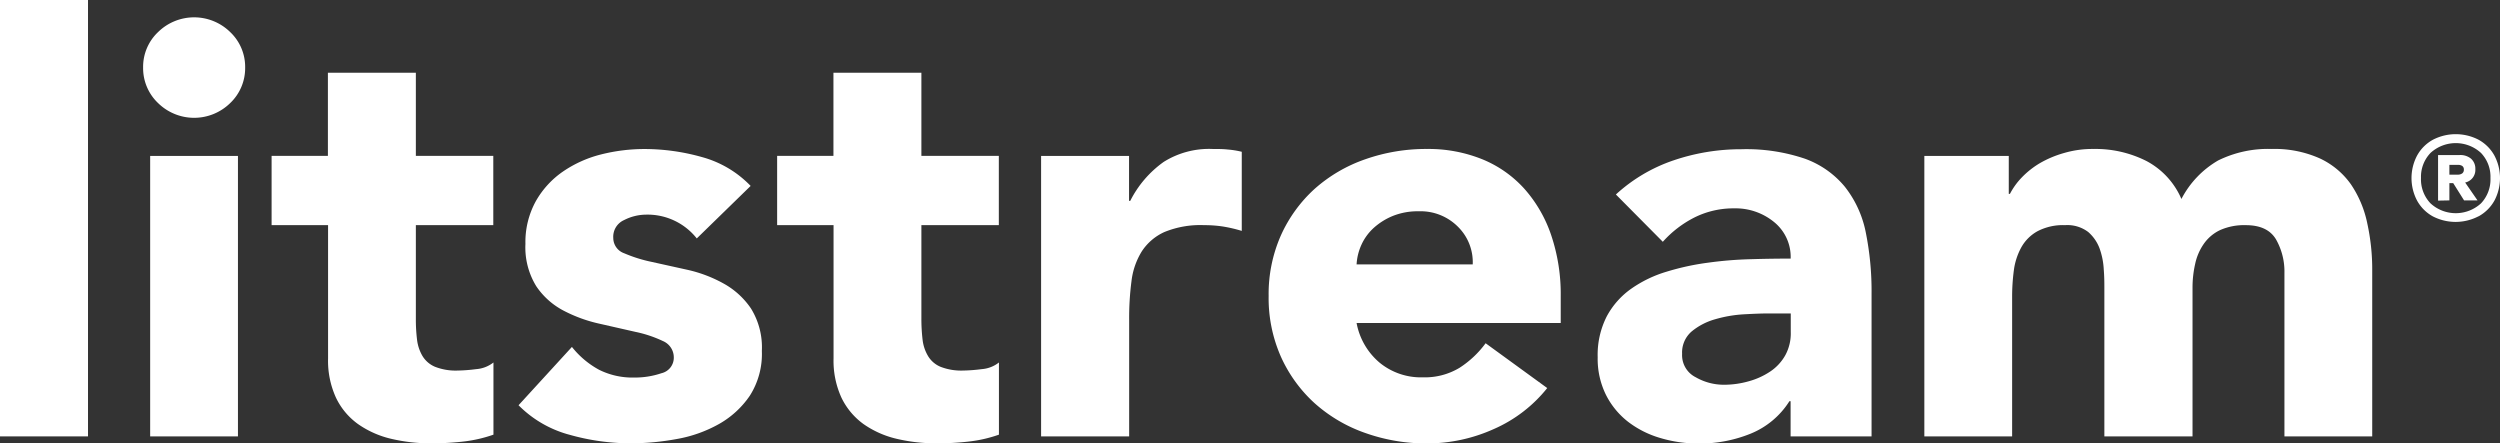
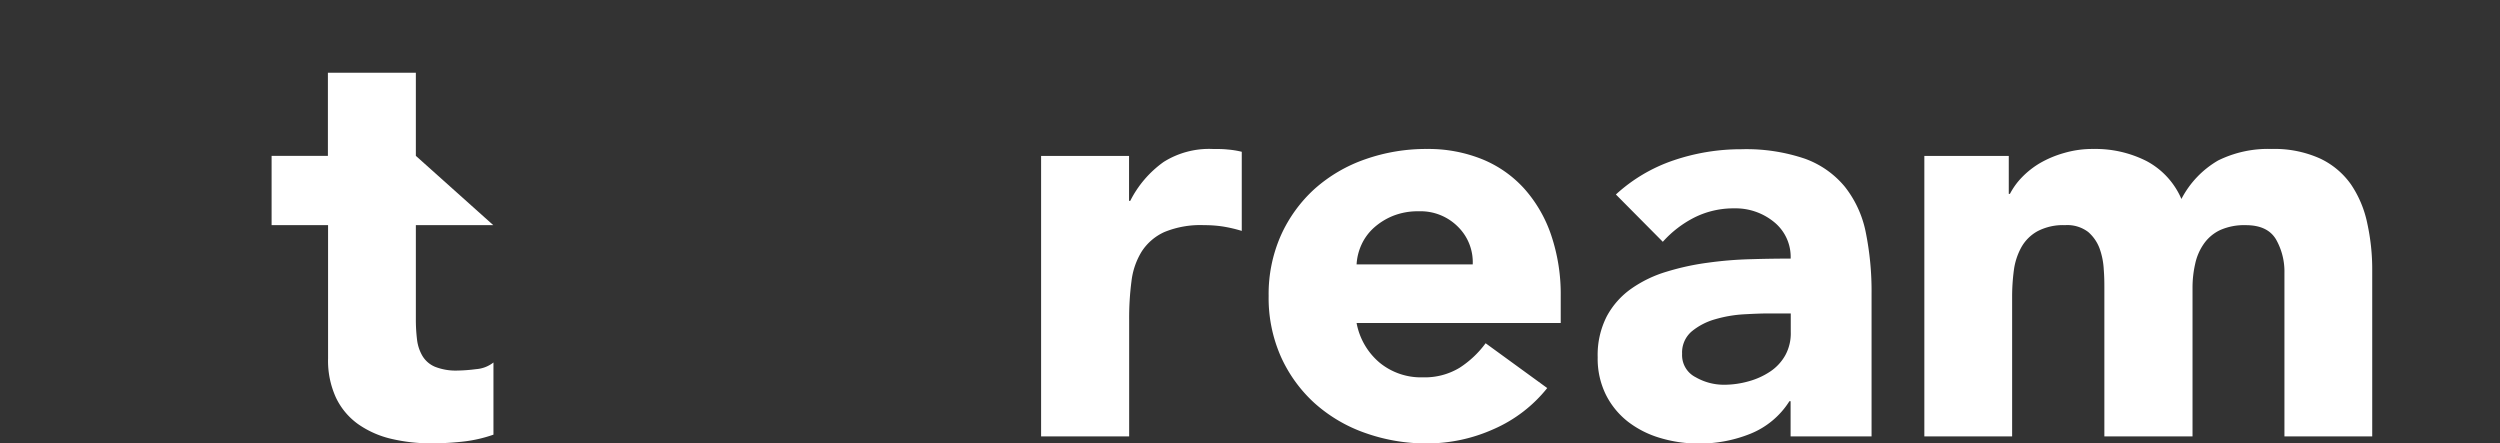
<svg xmlns="http://www.w3.org/2000/svg" viewBox="0 0 461.34 81.81">
  <rect x="0" y="0" width="461.34" height="81.81" fill="#333333" stroke="none" />
-   <rect width="16.24" height="80.53" fill="#fff" />
  <g>
-     <path d="M29.8,32.16H46V83.92H29.8ZM28.5,15.85a8.83,8.83,0,0,1,2.76-6.54,9.5,9.5,0,0,1,13.31,0,8.83,8.83,0,0,1,2.76,6.54,8.89,8.89,0,0,1-2.76,6.56,9.5,9.5,0,0,1-13.31,0,8.89,8.89,0,0,1-2.76-6.56" transform="translate(-2.09 -3.39)" fill="#fff" />
-     <path d="M93.12,44.94H78.83V62.19a30.84,30.84,0,0,0,.22,3.89,7.67,7.67,0,0,0,1,3,4.93,4.93,0,0,0,2.33,2,10.47,10.47,0,0,0,4.17.69,29.78,29.78,0,0,0,3.4-.26,5.85,5.85,0,0,0,3.2-1.23V83.6a25.3,25.3,0,0,1-5.63,1.28,51.09,51.09,0,0,1-5.74.32,31.56,31.56,0,0,1-7.57-.85,17.64,17.64,0,0,1-6.06-2.71,12.75,12.75,0,0,1-4.06-4.86,16.36,16.36,0,0,1-1.46-7.24V44.94H52.21V32.15H62.6V16.81H78.83V32.15H93.12Z" transform="translate(-2.09 -3.39)" fill="#fff" />
-     <path d="M130.67,47.39A11.57,11.57,0,0,0,121.26,43a9,9,0,0,0-4,1,3.36,3.36,0,0,0-2,3.3,3,3,0,0,0,2,2.82,26.51,26.51,0,0,0,5.09,1.6L129,53.19a24.94,24.94,0,0,1,6.6,2.51,14.64,14.64,0,0,1,5.08,4.63,13.61,13.61,0,0,1,2,7.82,14.3,14.3,0,0,1-2.22,8.26,16.92,16.92,0,0,1-5.68,5.22A24.49,24.49,0,0,1,127,84.4a47.17,47.17,0,0,1-8.55.8,41.63,41.63,0,0,1-11.15-1.55,20.79,20.79,0,0,1-9.52-5.48l9.85-10.76a16.3,16.3,0,0,0,5,4.21,13.74,13.74,0,0,0,6.44,1.44,15.31,15.31,0,0,0,5.09-.8,2.94,2.94,0,0,0,2.27-2.93,3.27,3.27,0,0,0-2-3,22.38,22.38,0,0,0-5.09-1.7l-6.6-1.5a26.63,26.63,0,0,1-6.6-2.39,13.76,13.76,0,0,1-5.09-4.53,13.67,13.67,0,0,1-2-7.82A15.62,15.62,0,0,1,101,40.46a16.52,16.52,0,0,1,5-5.43A21.86,21.86,0,0,1,113,31.89a32.78,32.78,0,0,1,8.12-1,39.12,39.12,0,0,1,10.49,1.48,19.63,19.63,0,0,1,9,5.33Z" transform="translate(-2.09 -3.39)" fill="#fff" />
-     <path d="M186.41,44.94H172.12V62.19a32.84,32.84,0,0,0,.22,3.89,7.52,7.52,0,0,0,1,3,4.86,4.86,0,0,0,2.32,2,10.53,10.53,0,0,0,4.17.69,30.09,30.09,0,0,0,3.41-.26,5.82,5.82,0,0,0,3.19-1.23V83.6a25.18,25.18,0,0,1-5.63,1.28,51,51,0,0,1-5.74.32,31.56,31.56,0,0,1-7.57-.85,17.64,17.64,0,0,1-6.06-2.71,12.93,12.93,0,0,1-4.06-4.86,16.36,16.36,0,0,1-1.46-7.24V44.94H145.5V32.15h10.39V16.81h16.23V32.15h14.29Z" transform="translate(-2.09 -3.39)" fill="#fff" />
+     <path d="M93.12,44.94H78.83V62.19a30.84,30.84,0,0,0,.22,3.89,7.67,7.67,0,0,0,1,3,4.93,4.93,0,0,0,2.33,2,10.47,10.47,0,0,0,4.17.69,29.78,29.78,0,0,0,3.4-.26,5.85,5.85,0,0,0,3.2-1.23V83.6a25.3,25.3,0,0,1-5.63,1.28,51.09,51.09,0,0,1-5.74.32,31.56,31.56,0,0,1-7.57-.85,17.64,17.64,0,0,1-6.06-2.71,12.75,12.75,0,0,1-4.06-4.86,16.36,16.36,0,0,1-1.46-7.24V44.94H52.21V32.15H62.6V16.81H78.83V32.15Z" transform="translate(-2.09 -3.39)" fill="#fff" />
    <path d="M194.21,32.16h16.23v8.3h.22a19.69,19.69,0,0,1,6.17-7.19,15.75,15.75,0,0,1,9-2.39c.94,0,1.88,0,2.81.1a16.24,16.24,0,0,1,2.6.42V46a26.17,26.17,0,0,0-3.41-.8,22.16,22.16,0,0,0-3.52-.26,17.46,17.46,0,0,0-7.35,1.27,9.78,9.78,0,0,0-4.17,3.57,13.4,13.4,0,0,0-1.9,5.49,52.44,52.44,0,0,0-.43,7V83.92H194.21Z" transform="translate(-2.09 -3.39)" fill="#fff" />
    <path d="M273.86,52.18a9.17,9.17,0,0,0-2.7-6.92,9.71,9.71,0,0,0-7.25-2.88,12.35,12.35,0,0,0-4.77.85,12.07,12.07,0,0,0-3.52,2.19,9.51,9.51,0,0,0-2.27,3.08,10.08,10.08,0,0,0-.92,3.68ZM287.61,75a25.87,25.87,0,0,1-9.85,7.56,30,30,0,0,1-12.34,2.66A33.6,33.6,0,0,1,254,83.28a27.66,27.66,0,0,1-9.31-5.48,25.94,25.94,0,0,1-6.22-8.57A26.71,26.71,0,0,1,236.2,58a26.71,26.71,0,0,1,2.27-11.19,25.94,25.94,0,0,1,6.22-8.57A27.68,27.68,0,0,1,254,32.79a33.84,33.84,0,0,1,11.42-1.91,26.52,26.52,0,0,1,10.23,1.91,21.28,21.28,0,0,1,7.79,5.49,24.84,24.84,0,0,1,4.92,8.57A34,34,0,0,1,290.1,58v5H252.43a12.57,12.57,0,0,0,4.23,7.3,12,12,0,0,0,8,2.72,12.38,12.38,0,0,0,6.77-1.76,18.12,18.12,0,0,0,4.81-4.53Z" transform="translate(-2.09 -3.39)" fill="#fff" />
    <path d="M328.52,61.23c-1.23,0-2.76.06-4.6.16a23.78,23.78,0,0,0-5.31.91,11.87,11.87,0,0,0-4.33,2.24,5.11,5.11,0,0,0-1.78,4.15A4.55,4.55,0,0,0,315,73a10.44,10.44,0,0,0,5.19,1.39,16.7,16.7,0,0,0,4.6-.64,13.64,13.64,0,0,0,4-1.82,8.75,8.75,0,0,0,2.76-3,8.4,8.4,0,0,0,1-4.26V61.23Zm4,16.2h-.22a15.25,15.25,0,0,1-7.19,6,25.05,25.05,0,0,1-9.47,1.81,24.55,24.55,0,0,1-7.09-1,18.12,18.12,0,0,1-6-3,14.63,14.63,0,0,1-4.11-5,15,15,0,0,1-1.52-6.92,15.64,15.64,0,0,1,1.68-7.56,14.77,14.77,0,0,1,4.54-5.11,22.58,22.58,0,0,1,6.55-3.14,46.6,46.6,0,0,1,7.63-1.65,70.26,70.26,0,0,1,7.91-.64c2.63-.08,5.07-.11,7.3-.11a8.28,8.28,0,0,0-3.09-6.77,11.19,11.19,0,0,0-7.3-2.5,16.08,16.08,0,0,0-7.3,1.65,19.87,19.87,0,0,0-5.9,4.52l-8.66-8.73A29.93,29.93,0,0,1,310.87,33a38.6,38.6,0,0,1,12.56-2.07,33.59,33.59,0,0,1,11.74,1.75,17.06,17.06,0,0,1,7.36,5.17,19.81,19.81,0,0,1,3.85,8.36,54.8,54.8,0,0,1,1.08,11.45V83.92H332.52Z" transform="translate(-2.09 -3.39)" fill="#fff" />
    <path d="M357.2,32.16h15.58v7H373a13,13,0,0,1,2.16-3,15.84,15.84,0,0,1,3.36-2.66A19.37,19.37,0,0,1,383,31.62a18.62,18.62,0,0,1,5.41-.74,20.81,20.81,0,0,1,9.79,2.23,14.3,14.3,0,0,1,6.44,7A17.54,17.54,0,0,1,411.42,33a20.76,20.76,0,0,1,9.85-2.12,20.43,20.43,0,0,1,8.93,1.75,14.54,14.54,0,0,1,5.73,4.79,20,20,0,0,1,3,7.15,39.62,39.62,0,0,1,.92,8.78V83.92H423.65V53.78a12,12,0,0,0-1.57-6.24c-1.05-1.74-2.9-2.6-5.57-2.6a10.93,10.93,0,0,0-4.71.9,7.63,7.63,0,0,0-3,2.51,10.1,10.1,0,0,0-1.62,3.73,19.69,19.69,0,0,0-.49,4.47V83.92H390.42V56.55c0-.92,0-2.06-.11-3.41a13.49,13.49,0,0,0-.75-3.84,7.47,7.47,0,0,0-2.11-3.09,6.34,6.34,0,0,0-4.28-1.27,10.13,10.13,0,0,0-5.09,1.12,7.66,7.66,0,0,0-3,3,12,12,0,0,0-1.36,4.2,36.93,36.93,0,0,0-.32,4.91V83.92H357.2Z" transform="translate(-2.09 -3.39)" fill="#fff" />
  </g>
-   <path d="M454.09,33.81h1.59a1.43,1.43,0,0,1,.76.19.75.75,0,0,1,.32.67.82.82,0,0,1-.32.73,1.36,1.36,0,0,1-.76.22h-1.59Zm0,6.56V37.19h.71l2,3.18h2.48L457,37.07a2.37,2.37,0,0,0,1.88-2.48,2.44,2.44,0,0,0-.8-1.92A3.09,3.09,0,0,0,456,32h-4v8.41Zm-3.48.55a6.42,6.42,0,0,1-1.76-4.68,6.37,6.37,0,0,1,1.76-4.63,6.89,6.89,0,0,1,9.31,0,6.36,6.36,0,0,1,1.75,4.63,6.42,6.42,0,0,1-1.75,4.68,6.89,6.89,0,0,1-9.31,0m8.89,2.38a7.45,7.45,0,0,0,2.89-2.87,8.9,8.9,0,0,0,0-8.35,7.43,7.43,0,0,0-2.89-2.89,9.14,9.14,0,0,0-8.47,0,7.37,7.37,0,0,0-2.89,2.89,8.9,8.9,0,0,0,0,8.35A7.38,7.38,0,0,0,451,43.3a9.14,9.14,0,0,0,8.47,0" transform="translate(-2.09 -3.39)" fill="#fff" />
</svg>